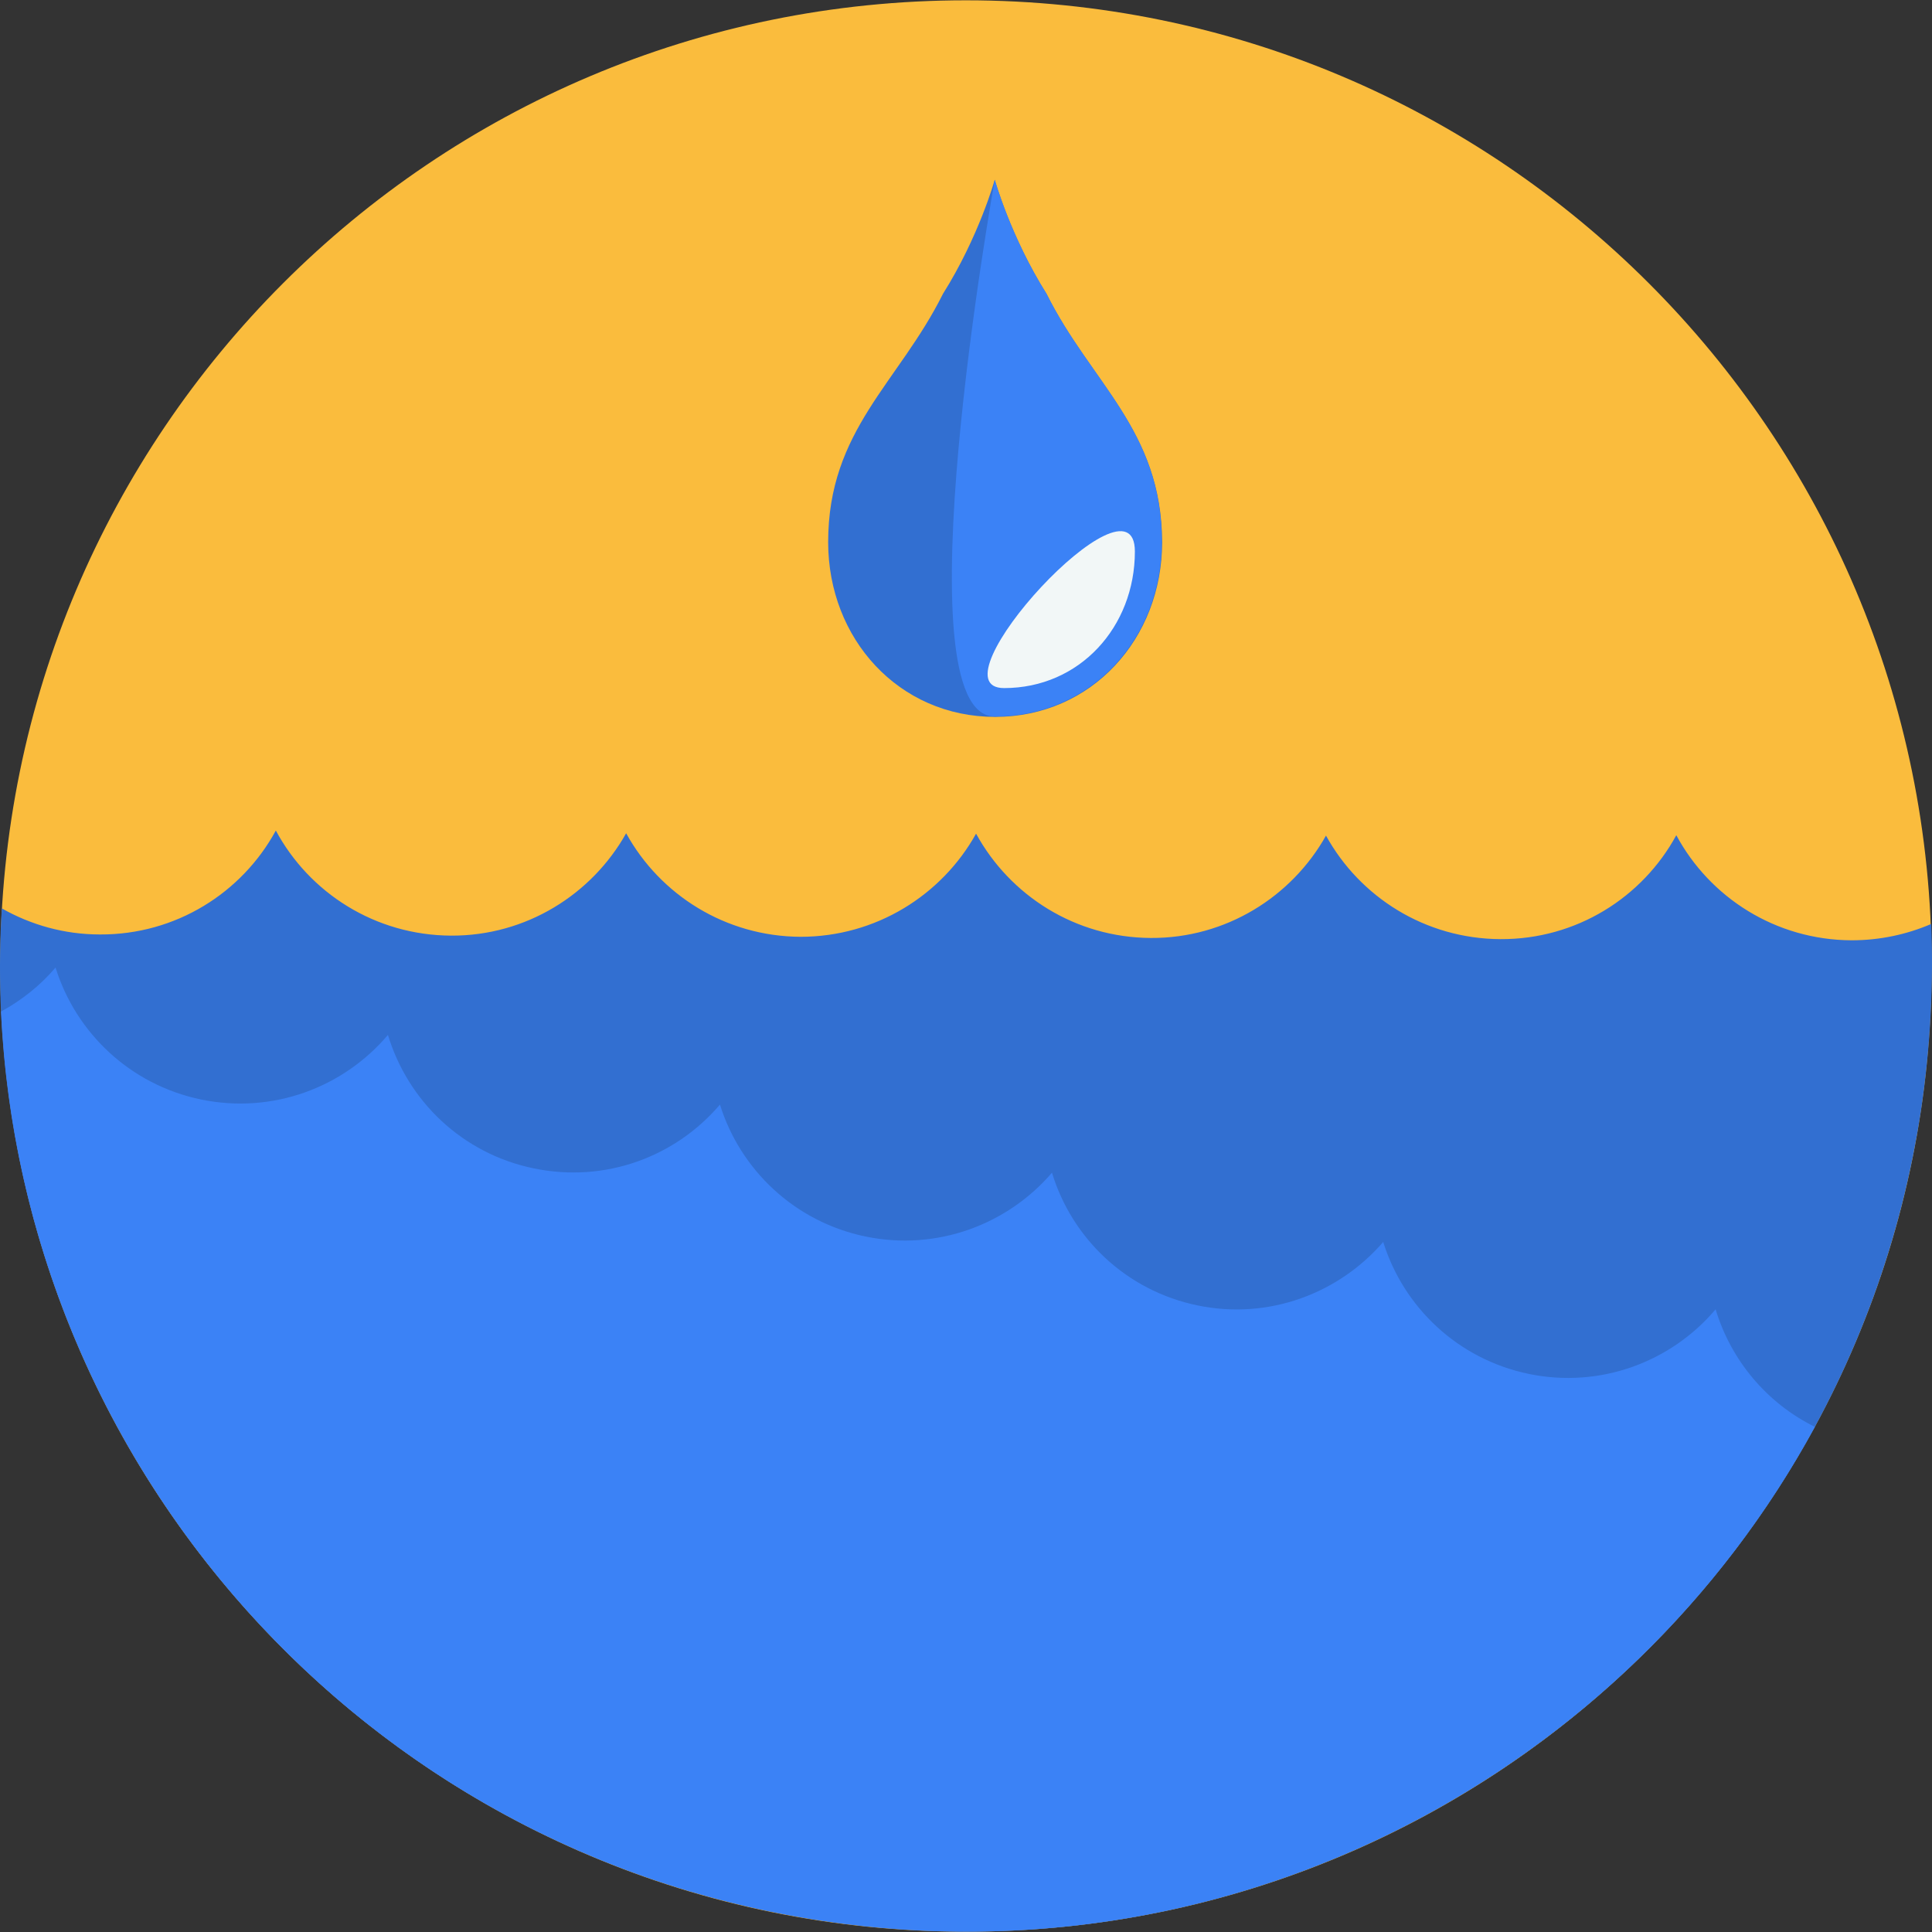
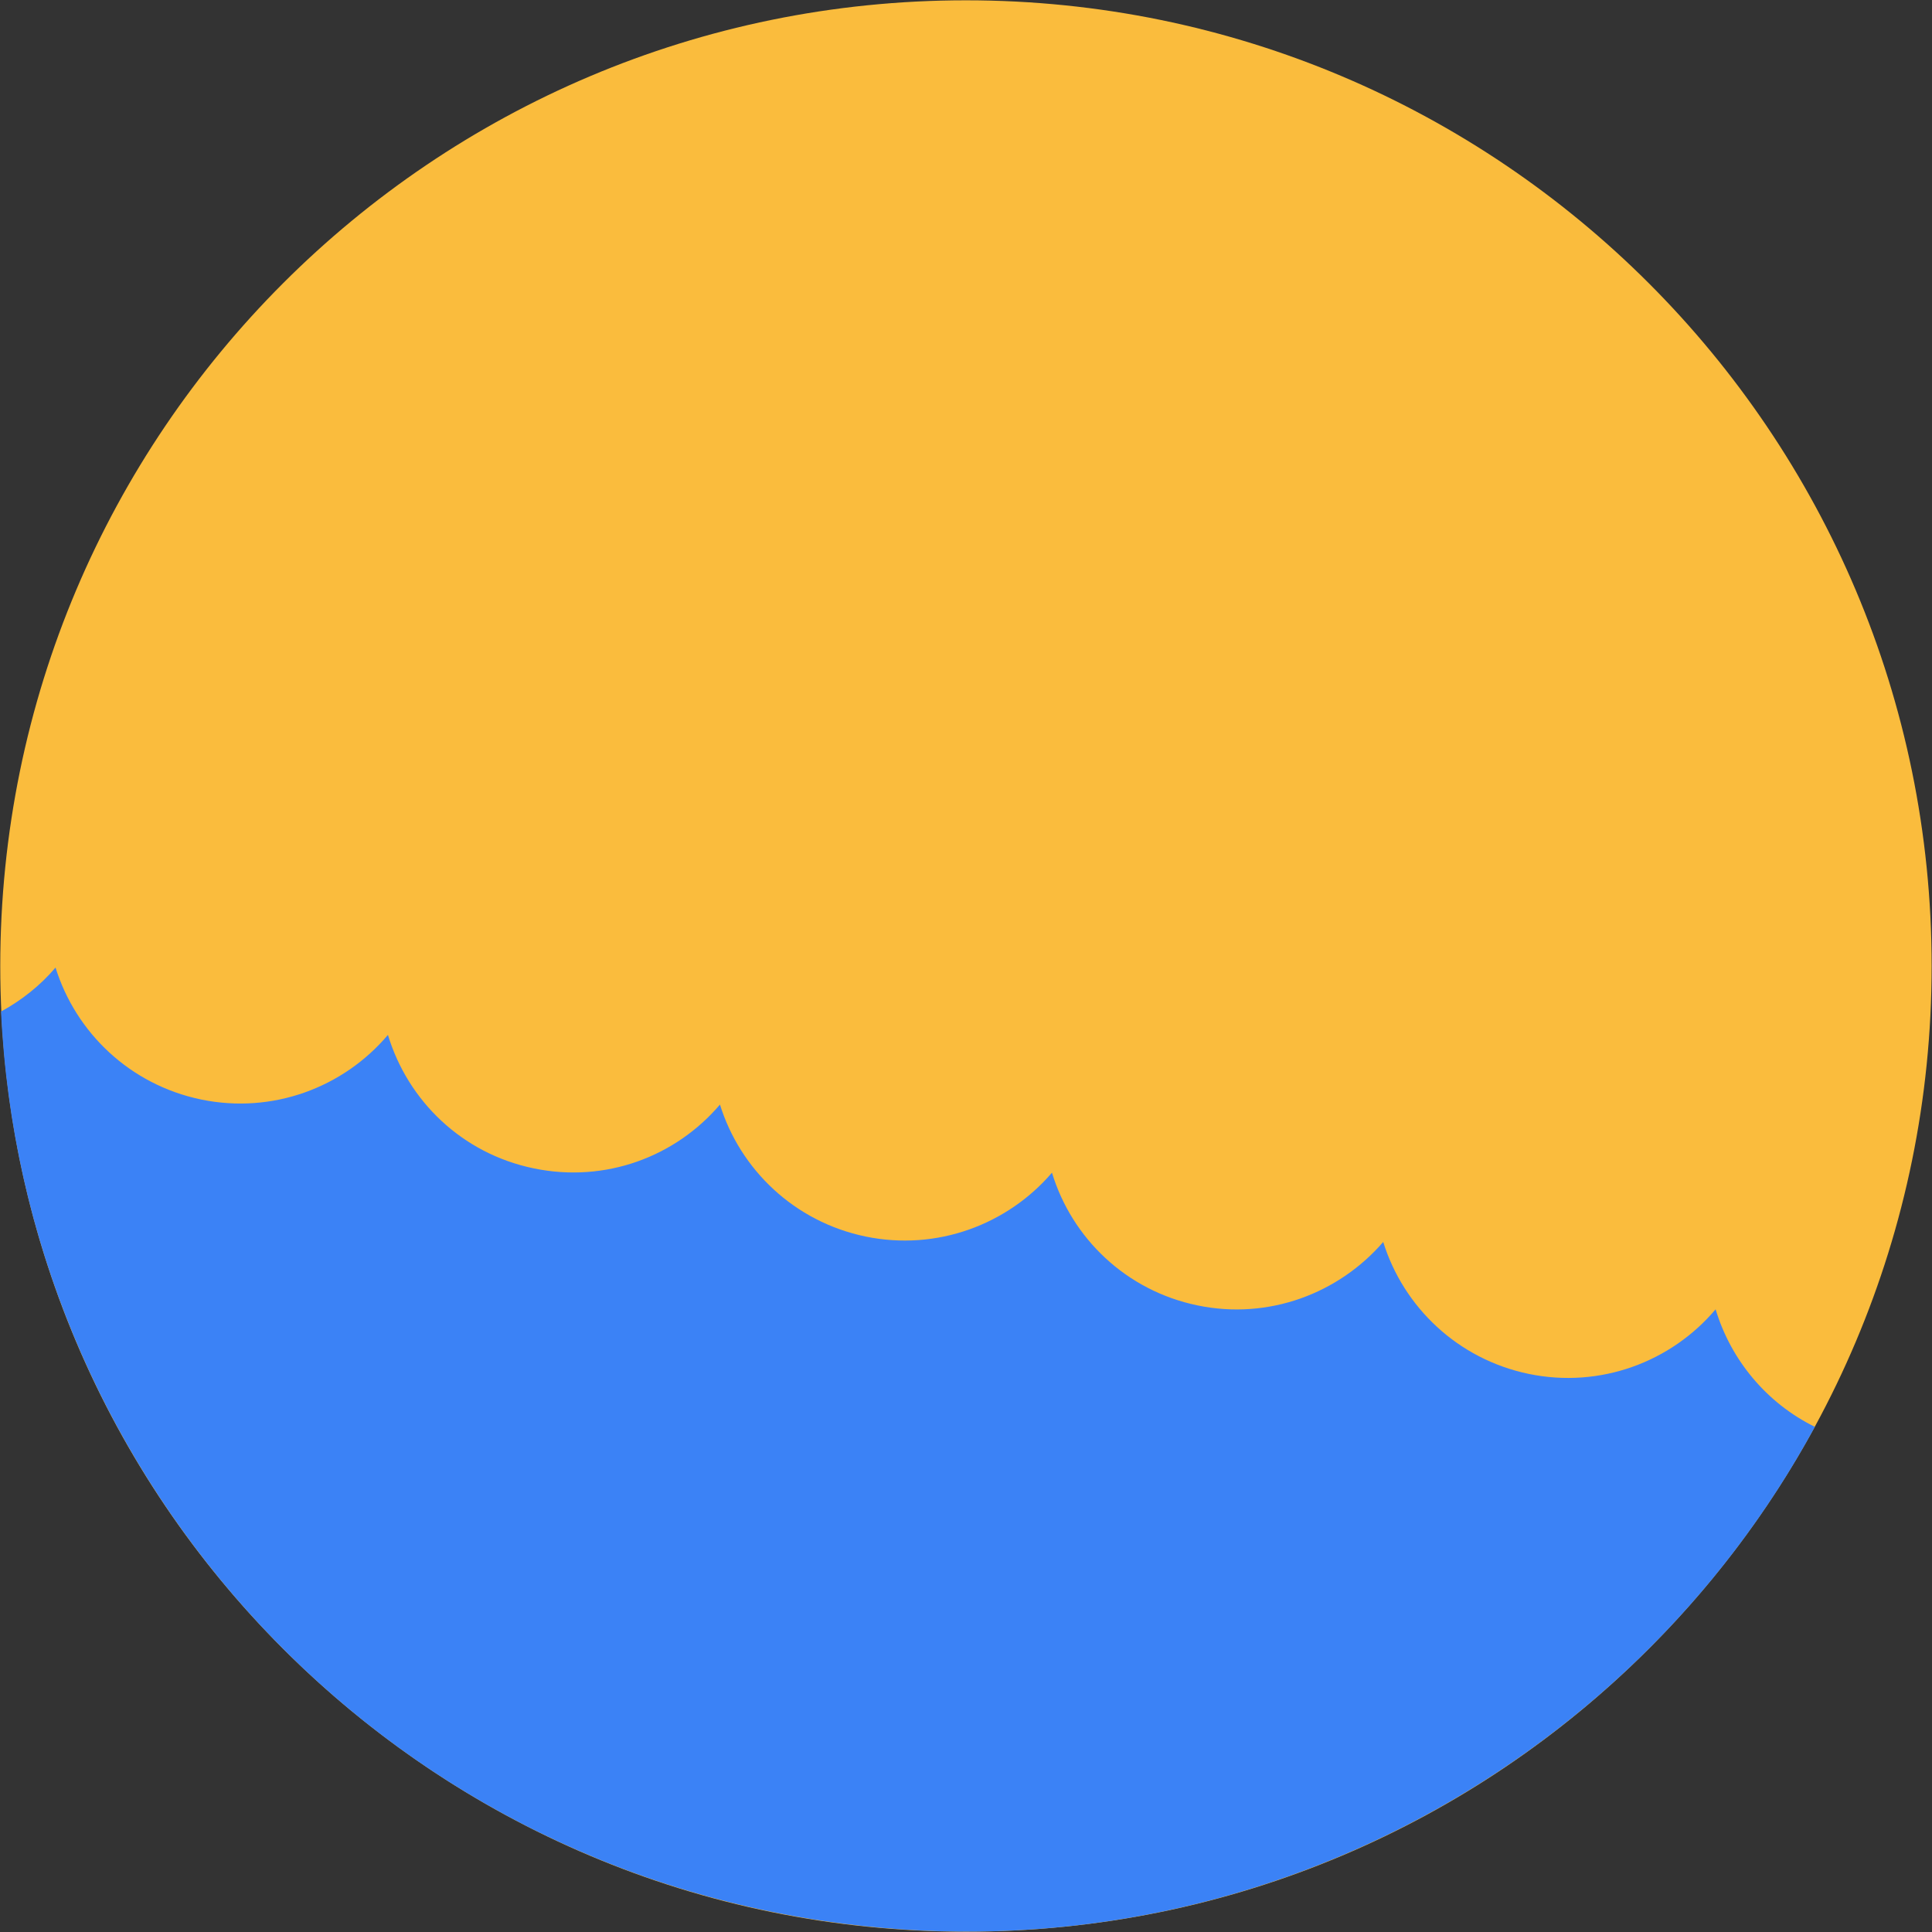
<svg xmlns="http://www.w3.org/2000/svg" height="800px" width="800px" version="1.1" id="Layer_1" viewBox="0 0 496.359 496.359" xml:space="preserve" fill="#1447e6">
  <rect x="0" y="0" width="496.359" height="496.359" fill="#333333" stroke="none" />
  <g id="SVGRepo_bgCarrier" stroke-width="0" />
  <g id="SVGRepo_tracerCarrier" stroke-linecap="round" stroke-linejoin="round" />
  <g id="SVGRepo_iconCarrier">
    <path style="fill:#FABC3D;" d="M496.267,248.179c0-137-111.1-248.1-248.1-248.1s-248.1,111.1-248.1,248.1s111.1,248.1,248.1,248.1 S496.267,385.179,496.267,248.179z" />
-     <path style="fill:#326fd1;" d="M211.967,493.579c135.5,20,261.6-73.6,281.7-209.2c2.3-15.8,3.1-31.6,2.5-47 c-6.3,2.7-13.2,4.2-20.5,4.2c-19.5-0.1-36.4-11-45-27c-8.7,16-25.7,26.8-45.2,26.7c-19.3-0.1-36.1-10.8-44.8-26.6 c-8.8,15.7-25.7,26.4-45,26.3c-19.4-0.1-36.2-10.9-44.9-26.8c-8.8,15.8-25.7,26.5-45.1,26.5c-19.3-0.1-36.1-10.8-44.8-26.6 c-8.8,15.7-25.7,26.4-45,26.3c-19.5-0.1-36.4-11-45-27c-8.7,16-25.7,26.8-45.2,26.7c-9.2,0-17.8-2.5-25.2-6.7 C-7.333,360.379,83.467,474.579,211.967,493.579z" />
    <path style="fill:#3b82f6;" d="M211.967,493.579c105.9,15.6,206-38.1,254.3-127c-12.4-6.1-21.6-17.2-25.5-30.2 c-11.4,13.5-29.6,20.4-48,16.6c-18.3-3.8-32.2-17.2-37.4-33.9c-11.4,13.2-29.4,20.1-47.7,16.3c-18.4-3.8-32.3-17.3-37.4-34.1 c-11.4,13.3-29.5,20.2-47.9,16.4c-18.3-3.8-32.2-17.2-37.4-33.9c-11.4,13.4-29.4,20.2-47.8,16.4c-18.5-3.8-32.4-17.4-37.5-34.3 c-11.4,13.5-29.6,20.4-48,16.6c-18.3-3.8-32.2-17.2-37.4-33.9c-3.9,4.6-8.7,8.4-14,11.3 C5.667,376.079,92.567,475.979,211.967,493.579z" />
-     <path style="fill:#326fd1;" d="M268.867,75.479c-9.2-14.6-13.3-29.3-13.3-29.3l0,0c0,0-4.1,14.7-13.3,29.3 c-11.4,22.9-29.5,35-29.5,63.8c0,24.8,18.1,44.9,42.9,44.9l0,0c24.8,0,42.9-20.1,42.9-44.9 C298.467,110.479,280.267,98.379,268.867,75.479z" />
-     <path style="fill:#3b82f6;" d="M268.867,75.479c-9.2-14.6-13.3-29.3-13.3-29.3s-24.8,137.9,0,137.9l0,0c24.8,0,42.9-20.1,42.9-44.9 C298.467,110.479,280.267,98.379,268.867,75.479z" />
-     <path style="fill:#F2F7F7;" d="M257.967,176.779L257.967,176.779c19.4,0,33.6-15.7,33.6-35.1 C291.567,119.179,238.667,176.779,257.967,176.779z" />
  </g>
</svg>